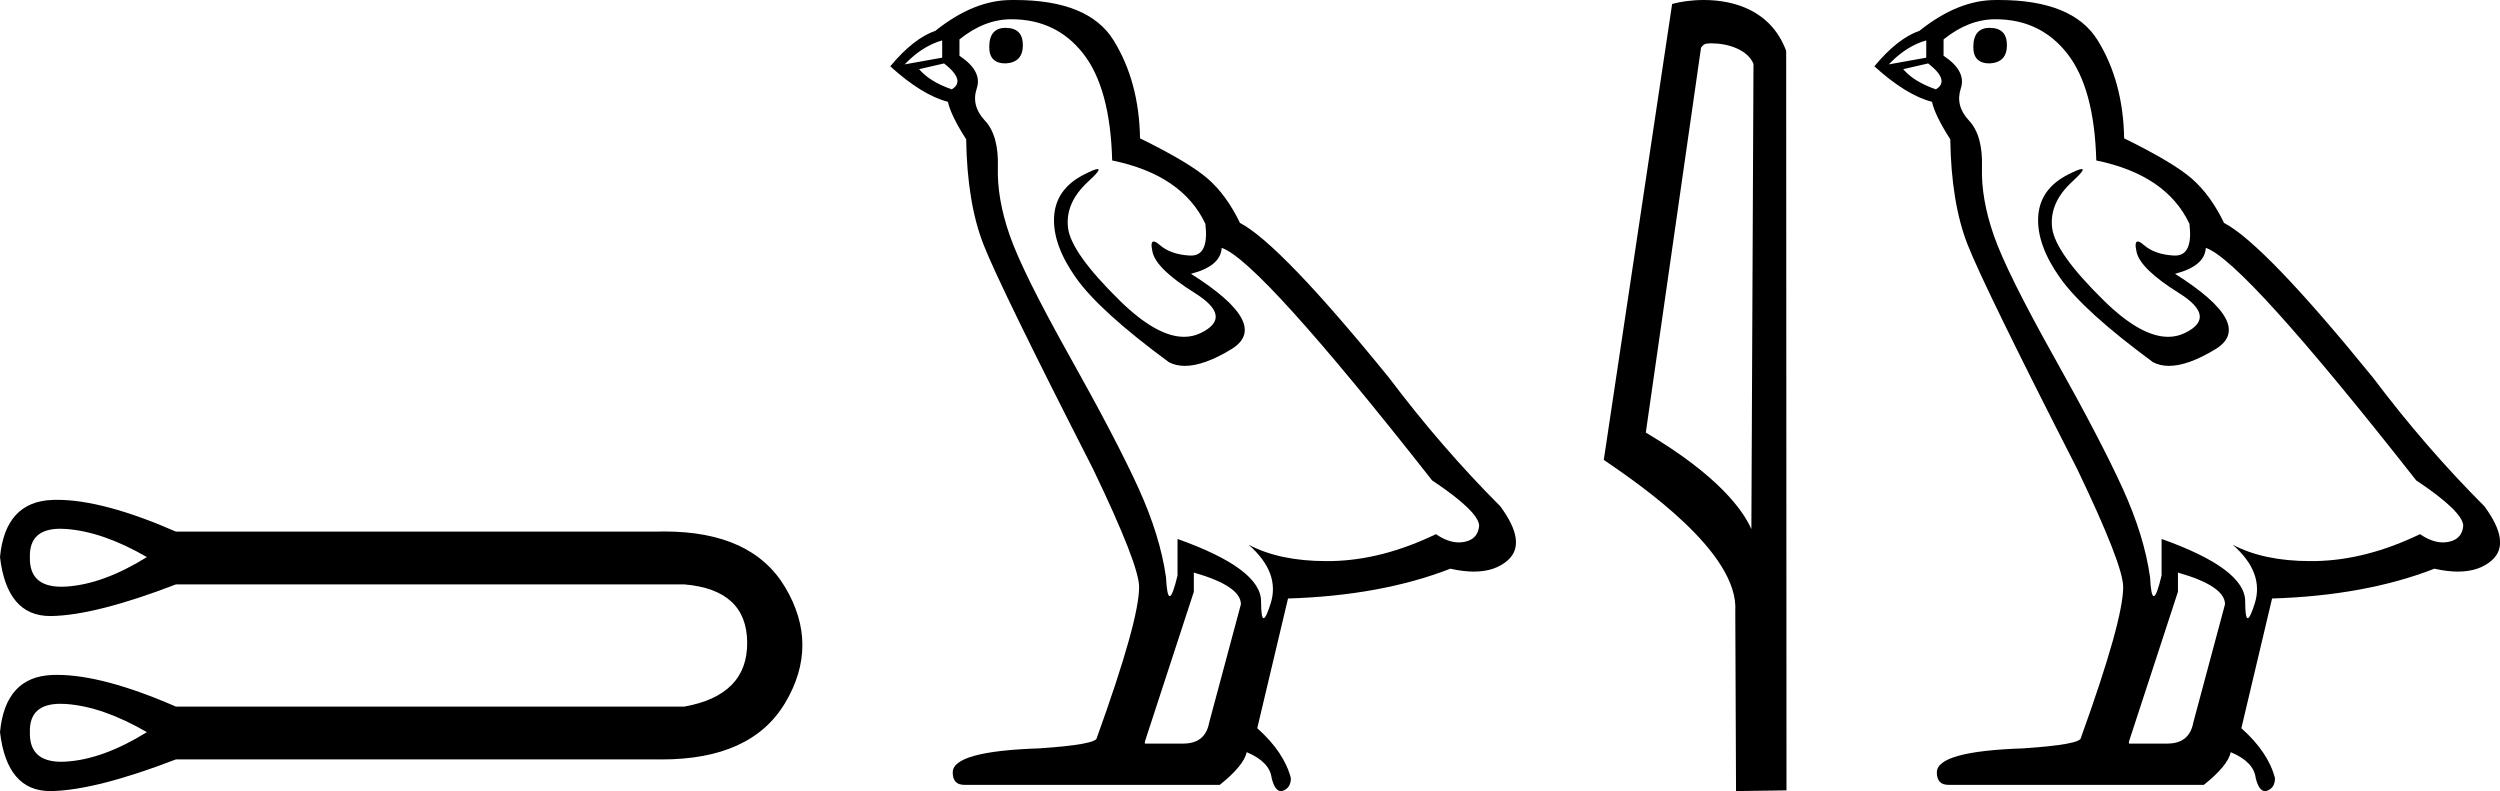
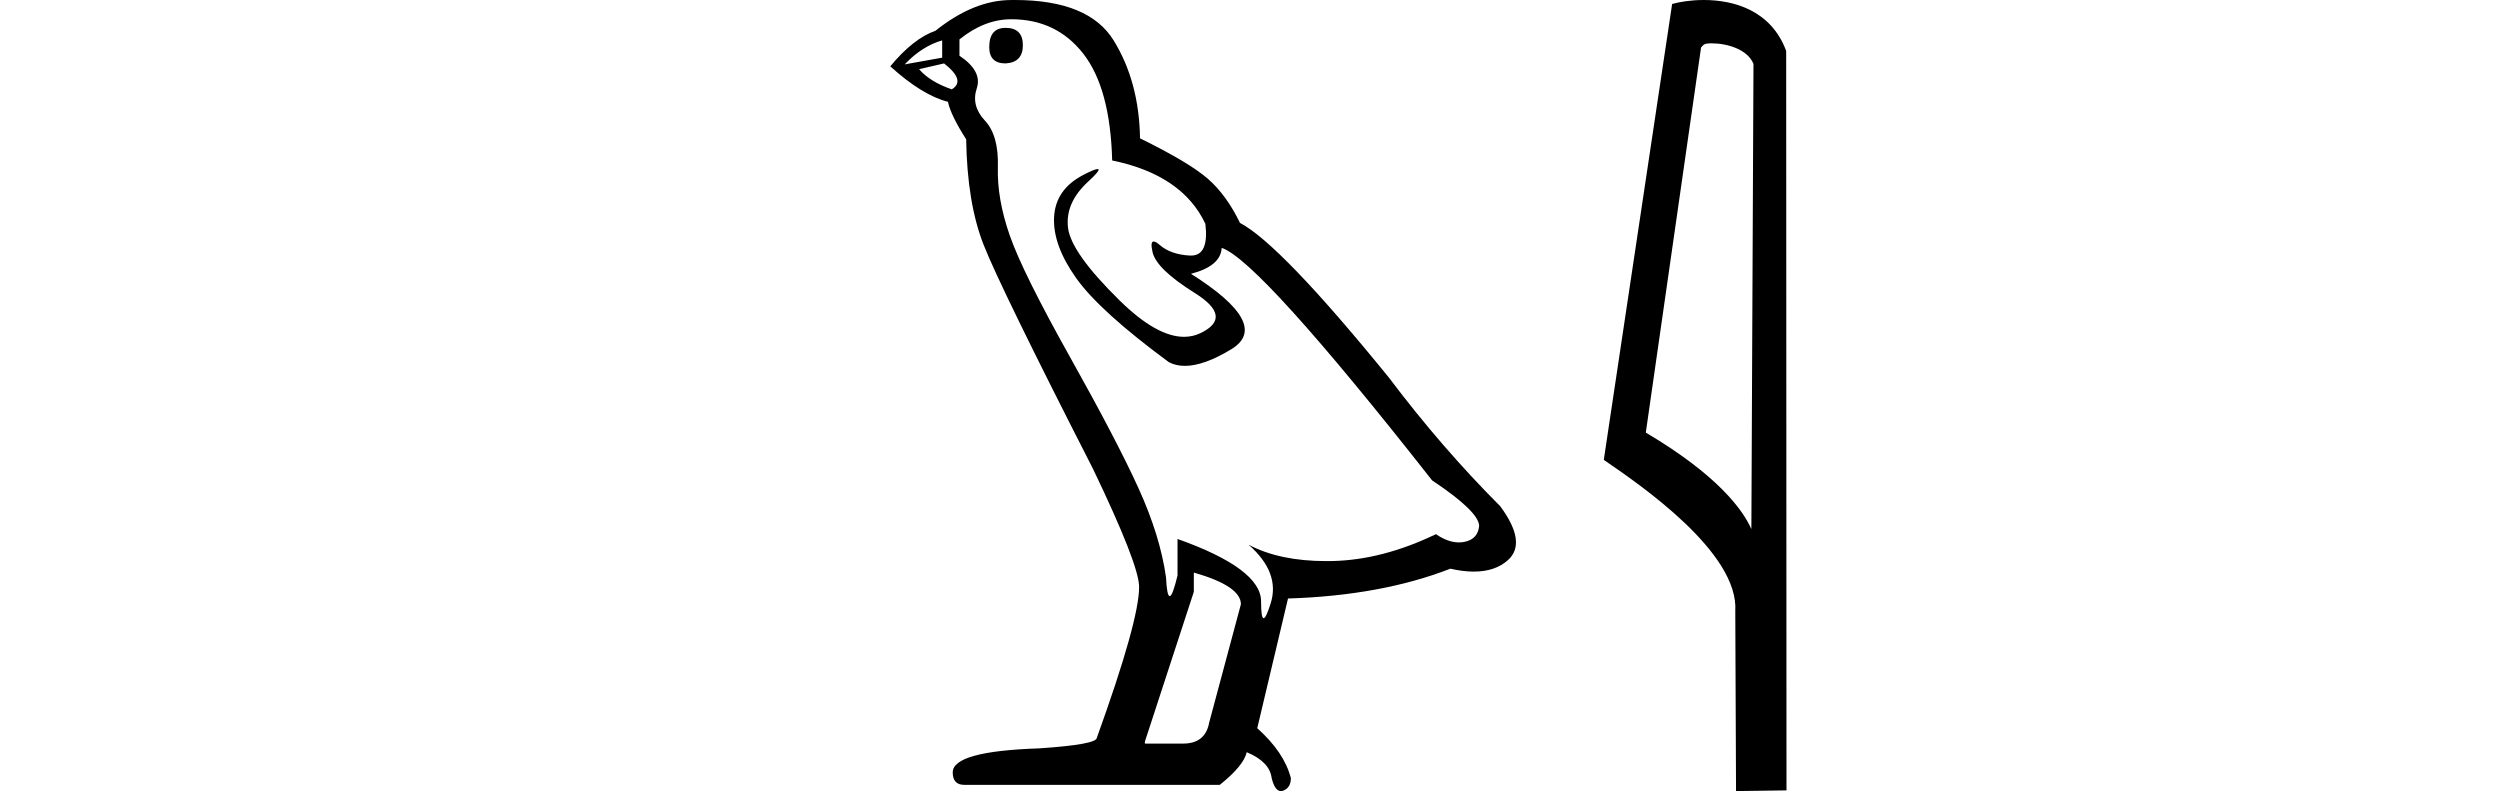
<svg xmlns="http://www.w3.org/2000/svg" width="56.884" height="18.0">
-   <path d="M 1.374 12.031 C 1.414 12.031 1.457 12.033 1.501 12.036 C 2.061 12.076 2.675 12.289 3.342 12.676 C 2.675 13.09 2.061 13.313 1.501 13.347 C 1.465 13.349 1.429 13.35 1.395 13.35 C 0.906 13.35 0.668 13.125 0.68 12.676 C 0.668 12.246 0.899 12.031 1.374 12.031 ZM 1.374 16.014 C 1.414 16.014 1.457 16.015 1.501 16.018 C 2.061 16.058 2.675 16.272 3.342 16.659 C 2.675 17.072 2.061 17.296 1.501 17.329 C 1.465 17.331 1.429 17.333 1.395 17.333 C 0.906 17.333 0.668 17.108 0.68 16.659 C 0.668 16.229 0.899 16.014 1.374 16.014 ZM 1.3 11.373 C 1.263 11.373 1.226 11.374 1.191 11.375 C 0.477 11.402 0.08 11.836 0.0 12.676 C 0.105 13.57 0.486 14.017 1.142 14.017 C 1.151 14.017 1.161 14.017 1.171 14.017 C 1.845 14.004 2.789 13.764 4.003 13.297 L 15.57 13.297 C 16.518 13.377 16.995 13.817 17.001 14.617 C 17.008 15.418 16.531 15.905 15.57 16.078 L 4.003 16.078 C 2.9 15.597 1.999 15.356 1.3 15.356 C 1.263 15.356 1.226 15.357 1.191 15.358 C 0.477 15.385 0.08 15.818 0.0 16.659 C 0.105 17.553 0.486 18 1.142 18 C 1.151 18 1.161 18 1.171 18 C 1.845 17.986 2.789 17.746 4.003 17.279 L 14.93 17.279 C 14.972 17.28 15.014 17.28 15.055 17.28 C 16.415 17.28 17.35 16.853 17.862 15.998 C 18.389 15.118 18.389 14.237 17.862 13.357 C 17.358 12.514 16.442 12.093 15.114 12.093 C 15.053 12.093 14.992 12.094 14.93 12.096 L 4.003 12.096 C 2.9 11.614 1.999 11.373 1.3 11.373 Z" style="fill:#000000;stroke:none" />
  <path d="M 22.88 0.634 Q 22.509 0.634 22.509 1.072 Q 22.509 1.443 22.88 1.443 Q 23.274 1.421 23.274 1.028 Q 23.274 0.634 22.88 0.634 ZM 21.438 0.919 L 21.438 1.312 L 20.585 1.465 Q 20.979 1.05 21.438 0.919 ZM 21.481 1.443 Q 21.984 1.837 21.656 2.033 Q 21.153 1.858 20.913 1.574 L 21.481 1.443 ZM 23.011 0.438 Q 24.039 0.438 24.651 1.225 Q 25.263 2.011 25.306 3.651 Q 26.902 3.979 27.427 5.093 Q 27.512 5.815 27.102 5.815 Q 27.089 5.815 27.077 5.815 Q 26.64 5.793 26.388 5.574 Q 26.297 5.495 26.25 5.495 Q 26.169 5.495 26.225 5.738 Q 26.312 6.121 27.186 6.667 Q 28.061 7.214 27.328 7.574 Q 27.147 7.664 26.941 7.664 Q 26.32 7.664 25.481 6.842 Q 24.367 5.749 24.301 5.181 Q 24.235 4.613 24.76 4.132 Q 25.072 3.846 24.974 3.846 Q 24.908 3.846 24.651 3.979 Q 24.017 4.307 23.984 4.94 Q 23.951 5.574 24.487 6.328 Q 25.022 7.082 26.596 8.241 Q 26.757 8.325 26.96 8.325 Q 27.393 8.325 28.017 7.946 Q 28.935 7.389 27.099 6.23 Q 27.776 6.055 27.798 5.64 Q 28.651 5.924 32.585 10.93 Q 33.634 11.629 33.656 11.957 Q 33.634 12.263 33.328 12.328 Q 33.263 12.342 33.195 12.342 Q 32.947 12.342 32.673 12.154 Q 31.449 12.744 30.301 12.766 Q 30.241 12.767 30.181 12.767 Q 29.114 12.767 28.41 12.394 L 28.41 12.394 Q 29.132 13.028 28.913 13.727 Q 28.807 14.066 28.752 14.066 Q 28.694 14.066 28.694 13.684 Q 28.694 12.94 26.793 12.263 L 26.793 13.093 Q 26.681 13.564 26.615 13.564 Q 26.552 13.564 26.531 13.137 Q 26.399 12.197 25.908 11.115 Q 25.416 10.033 24.345 8.121 Q 23.274 6.208 22.979 5.367 Q 22.684 4.525 22.705 3.804 Q 22.727 3.082 22.41 2.744 Q 22.093 2.405 22.225 2.011 Q 22.356 1.618 21.831 1.268 L 21.831 0.897 Q 22.399 0.438 23.011 0.438 ZM 27.164 13.028 Q 28.235 13.334 28.235 13.749 L 27.514 16.438 Q 27.427 16.919 26.924 16.919 L 26.05 16.919 L 26.05 16.875 L 27.164 13.465 L 27.164 13.028 ZM 23.09 0.0 Q 23.051 0.0 23.011 4.967951833993125E-4 Q 22.159 4.967951833993125E-4 21.285 0.7 Q 20.782 0.875 20.257 1.509 Q 20.979 2.164 21.569 2.317 Q 21.634 2.623 21.984 3.17 Q 22.006 4.613 22.378 5.563 Q 22.749 6.514 24.869 10.667 Q 25.919 12.853 25.919 13.356 Q 25.919 14.121 24.957 16.787 Q 24.957 16.94 23.645 17.028 Q 21.678 17.093 21.678 17.574 Q 21.678 17.858 21.94 17.858 L 27.755 17.858 Q 28.301 17.421 28.367 17.115 Q 28.891 17.334 28.935 17.705 Q 29.009 18 29.144 18 Q 29.17 18 29.197 17.99 Q 29.372 17.924 29.372 17.705 Q 29.219 17.115 28.607 16.569 L 29.307 13.618 Q 31.427 13.552 33.001 12.94 Q 33.292 13.006 33.535 13.006 Q 34.021 13.006 34.312 12.744 Q 34.749 12.35 34.137 11.52 Q 32.804 10.186 31.602 8.591 Q 29.132 5.552 28.214 5.072 Q 27.908 4.438 27.481 4.066 Q 27.055 3.695 25.94 3.148 Q 25.919 1.858 25.339 0.919 Q 24.773 0.0 23.09 0.0 Z" style="fill:#000000;stroke:none" />
  <path d="M 38.943 0.986 C 39.313 0.986 39.766 1.128 39.898 1.454 L 39.85 12.039 L 39.85 12.039 C 39.662 11.614 39.104 10.823 37.448 9.843 L 38.705 1.082 C 38.764 1.019 38.763 0.986 38.943 0.986 ZM 39.85 12.039 L 39.85 12.039 C 39.85 12.039 39.85 12.039 39.85 12.039 L 39.85 12.039 L 39.85 12.039 ZM 38.767 0.0 C 38.484 0.0 38.228 0.04 38.047 0.09 L 36.492 10.464 C 37.315 11.027 39.574 12.571 39.484 13.911 L 39.501 18 L 40.649 17.984 L 40.642 1.159 C 40.301 0.237 39.453 0.0 38.767 0.0 Z" style="fill:#000000;stroke:none" />
-   <path d="M 45.272 0.634 Q 44.9 0.634 44.9 1.072 Q 44.9 1.443 45.272 1.443 Q 45.665 1.421 45.665 1.028 Q 45.665 0.634 45.272 0.634 ZM 43.829 0.919 L 43.829 1.312 L 42.977 1.465 Q 43.37 1.05 43.829 0.919 ZM 43.873 1.443 Q 44.376 1.837 44.048 2.033 Q 43.545 1.858 43.305 1.574 L 43.873 1.443 ZM 45.403 0.438 Q 46.43 0.438 47.042 1.225 Q 47.654 2.011 47.698 3.651 Q 49.294 3.979 49.818 5.093 Q 49.903 5.815 49.493 5.815 Q 49.481 5.815 49.469 5.815 Q 49.031 5.793 48.78 5.574 Q 48.689 5.495 48.642 5.495 Q 48.56 5.495 48.616 5.738 Q 48.704 6.121 49.578 6.667 Q 50.452 7.214 49.72 7.574 Q 49.538 7.664 49.333 7.664 Q 48.711 7.664 47.873 6.842 Q 46.758 5.749 46.693 5.181 Q 46.627 4.613 47.152 4.132 Q 47.464 3.846 47.366 3.846 Q 47.299 3.846 47.042 3.979 Q 46.408 4.307 46.376 4.94 Q 46.343 5.574 46.878 6.328 Q 47.414 7.082 48.988 8.241 Q 49.149 8.325 49.352 8.325 Q 49.784 8.325 50.408 7.946 Q 51.326 7.389 49.49 6.23 Q 50.168 6.055 50.19 5.64 Q 51.042 5.924 54.977 10.93 Q 56.026 11.629 56.048 11.957 Q 56.026 12.263 55.72 12.328 Q 55.654 12.342 55.587 12.342 Q 55.339 12.342 55.064 12.154 Q 53.84 12.744 52.693 12.766 Q 52.632 12.767 52.573 12.767 Q 51.506 12.767 50.802 12.394 L 50.802 12.394 Q 51.523 13.028 51.305 13.727 Q 51.199 14.066 51.144 14.066 Q 51.086 14.066 51.086 13.684 Q 51.086 12.94 49.184 12.263 L 49.184 13.093 Q 49.072 13.564 49.006 13.564 Q 48.943 13.564 48.922 13.137 Q 48.791 12.197 48.299 11.115 Q 47.807 10.033 46.736 8.121 Q 45.665 6.208 45.37 5.367 Q 45.075 4.525 45.097 3.804 Q 45.119 3.082 44.802 2.744 Q 44.485 2.405 44.616 2.011 Q 44.747 1.618 44.223 1.268 L 44.223 0.897 Q 44.791 0.438 45.403 0.438 ZM 49.556 13.028 Q 50.627 13.334 50.627 13.749 L 49.906 16.438 Q 49.818 16.919 49.316 16.919 L 48.441 16.919 L 48.441 16.875 L 49.556 13.465 L 49.556 13.028 ZM 45.482 0.0 Q 45.443 0.0 45.403 4.967951833993125E-4 Q 44.55 4.967951833993125E-4 43.676 0.7 Q 43.173 0.875 42.649 1.509 Q 43.37 2.164 43.96 2.317 Q 44.026 2.623 44.376 3.17 Q 44.397 4.613 44.769 5.563 Q 45.141 6.514 47.261 10.667 Q 48.31 12.853 48.31 13.356 Q 48.31 14.121 47.348 16.787 Q 47.348 16.94 46.037 17.028 Q 44.07 17.093 44.07 17.574 Q 44.07 17.858 44.332 17.858 L 50.146 17.858 Q 50.693 17.421 50.758 17.115 Q 51.283 17.334 51.326 17.705 Q 51.4 18 51.536 18 Q 51.561 18 51.589 17.99 Q 51.764 17.924 51.764 17.705 Q 51.611 17.115 50.999 16.569 L 51.698 13.618 Q 53.818 13.552 55.392 12.94 Q 55.683 13.006 55.926 13.006 Q 56.412 13.006 56.704 12.744 Q 57.141 12.35 56.529 11.52 Q 55.195 10.186 53.993 8.591 Q 51.523 5.552 50.605 5.072 Q 50.299 4.438 49.873 4.066 Q 49.447 3.695 48.332 3.148 Q 48.31 1.858 47.731 0.919 Q 47.165 0.0 45.482 0.0 Z" style="fill:#000000;stroke:none" />
</svg>